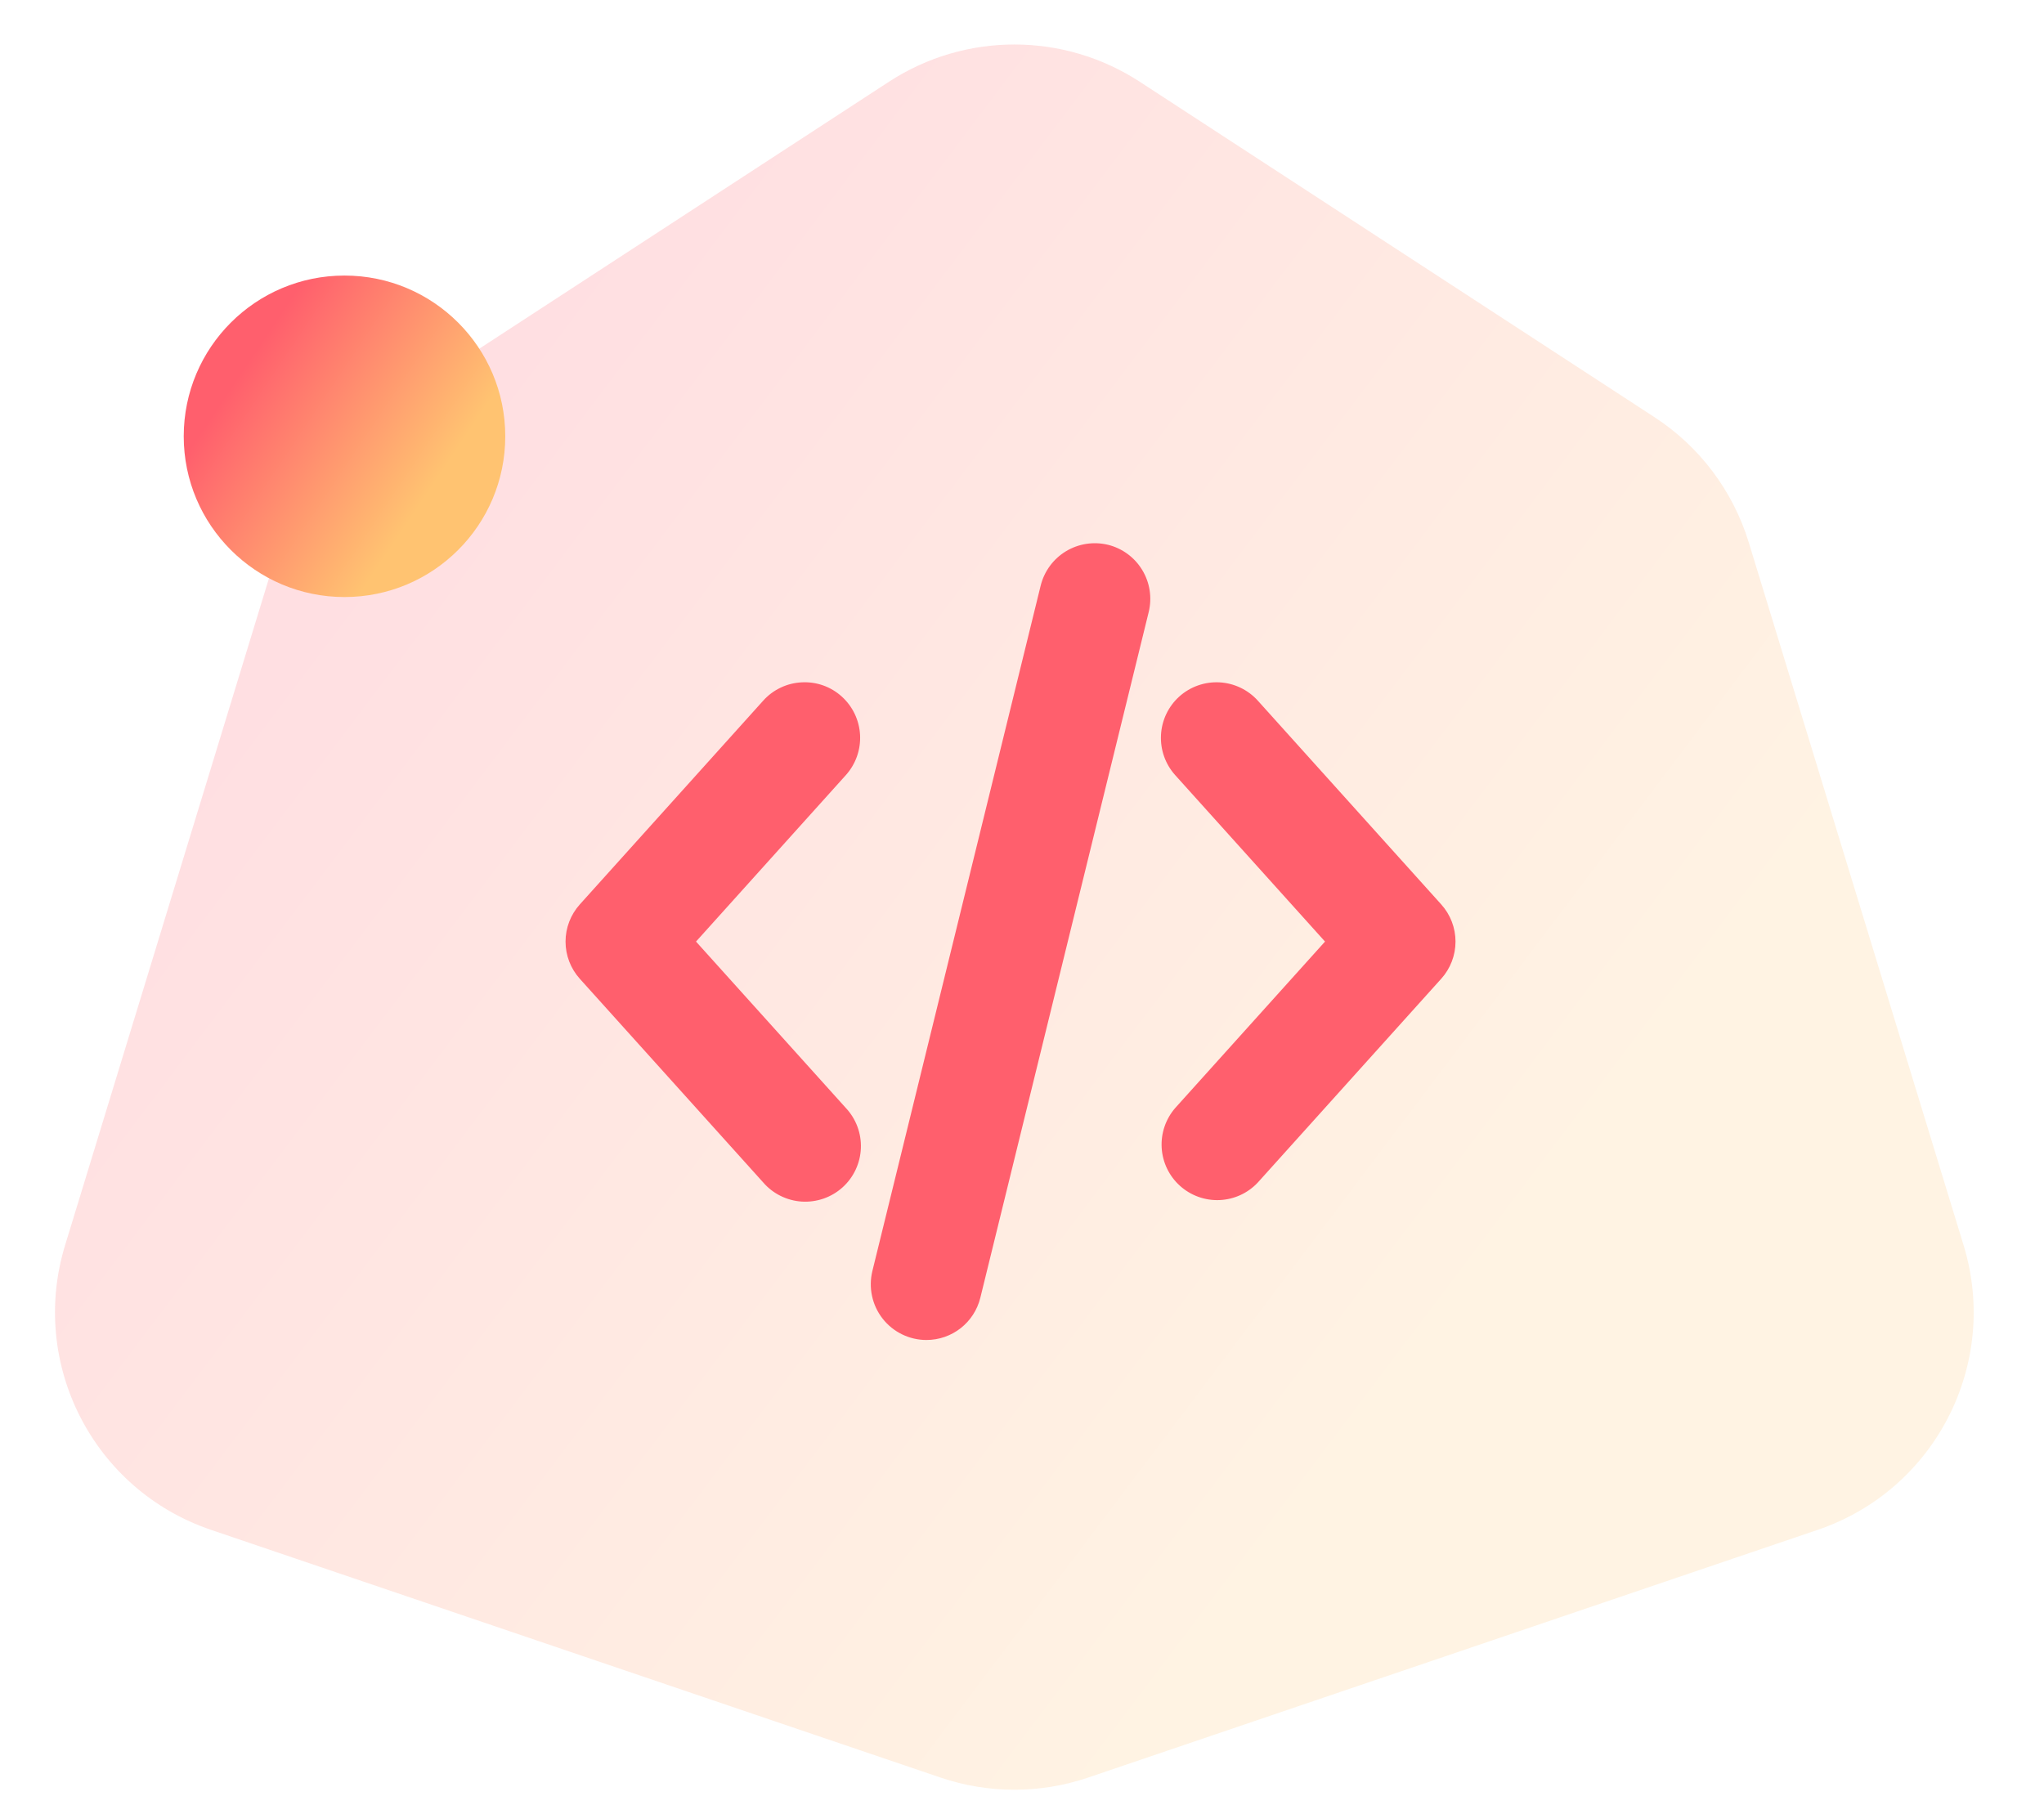
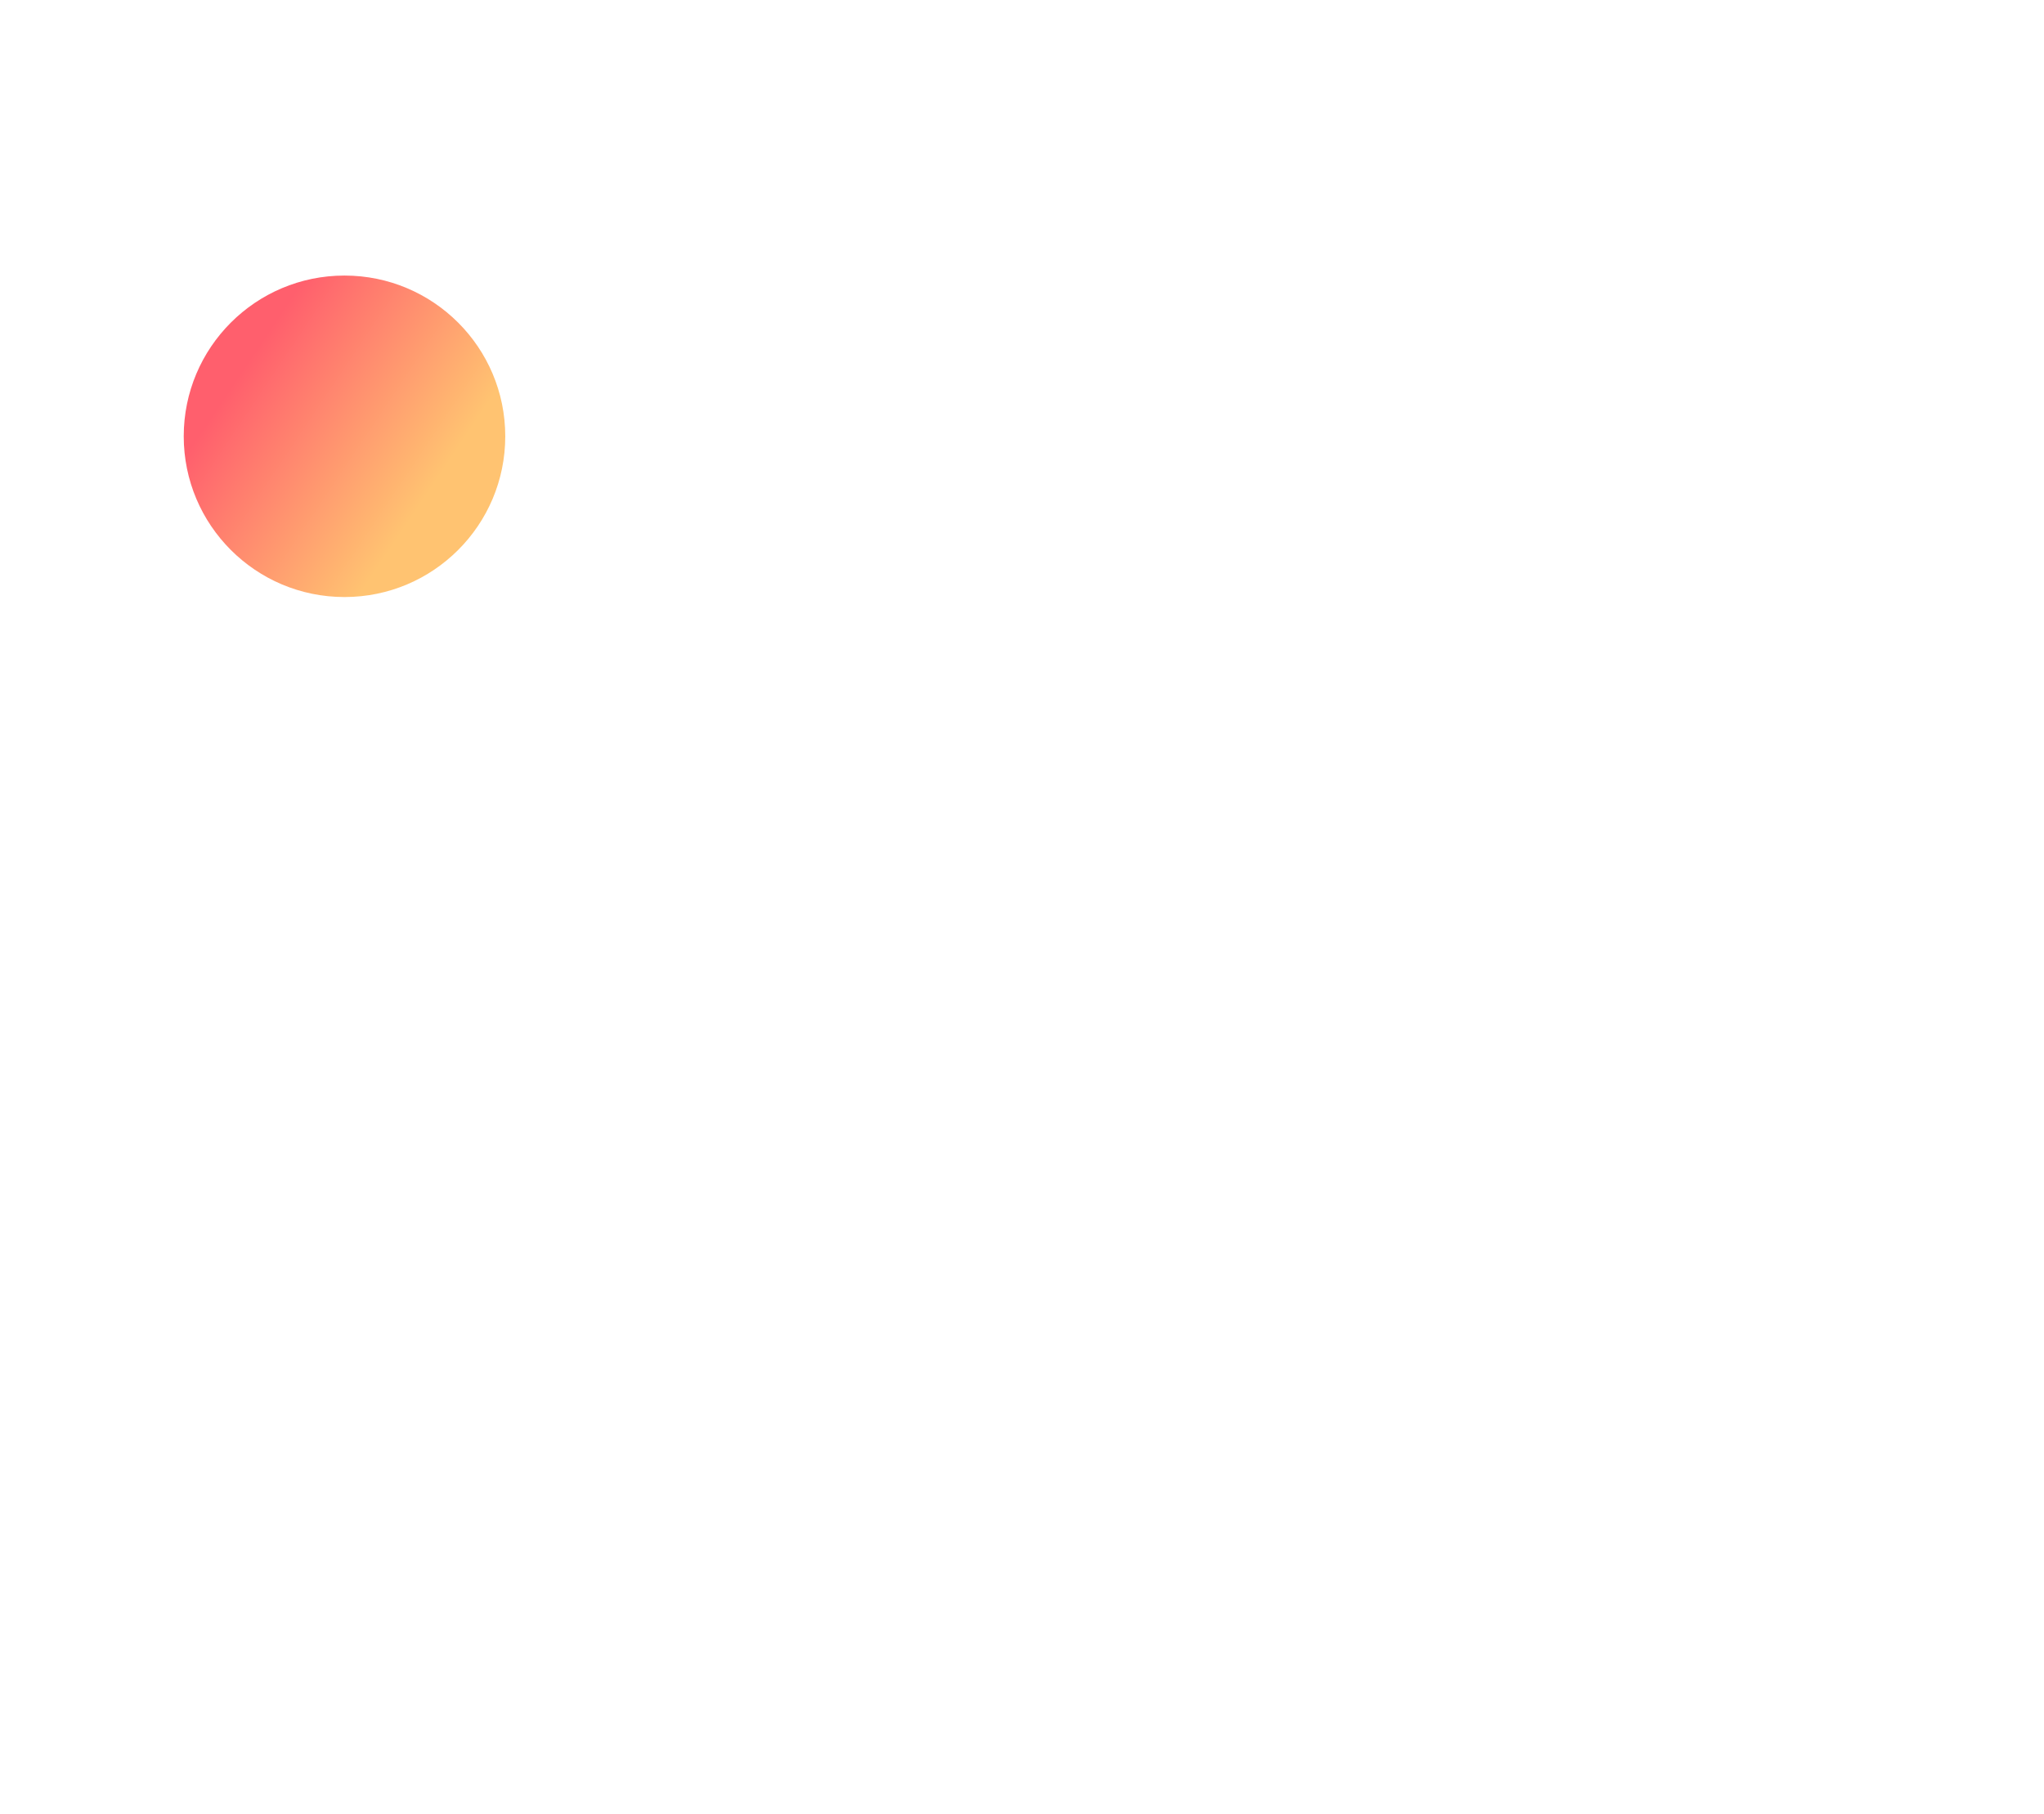
<svg xmlns="http://www.w3.org/2000/svg" width="89" height="79" viewBox="0 0 89 79" fill="none">
-   <path opacity="0.2" d="M38.706 3.56C42.025 1.397 46.308 1.397 49.627 3.56L72.042 18.169C74.007 19.449 75.459 21.38 76.145 23.623L85.499 54.228C87.079 59.395 84.268 64.882 79.152 66.62L47.382 77.409C45.297 78.117 43.036 78.117 40.951 77.409L9.181 66.62C4.065 64.882 1.254 59.395 2.834 54.228L12.188 23.623C12.874 21.38 14.326 19.449 16.291 18.169L38.706 3.56Z" fill="url(#paint0_linear_6099_61)" />
  <path d="M15 26C18.866 26 22 22.866 22 19C22 15.134 18.866 12 15 12C11.134 12 8 15.134 8 19C8 22.866 11.134 26 15 26Z" fill="url(#paint1_linear_6099_61)" />
  <mask id="mask0_6099_61" style="mask-type:luminance" maskUnits="userSpaceOnUse" x="24" y="23" width="40" height="36">
-     <path d="M64 23H24V59H64V23Z" fill="white" />
-   </mask>
+     </mask>
  <g mask="url(#mask0_6099_61)">
-     <path d="M33.233 51.495C33.444 51.739 33.701 51.938 33.99 52.08C34.279 52.223 34.593 52.307 34.914 52.327C35.235 52.346 35.557 52.302 35.861 52.196C36.166 52.09 36.445 51.925 36.685 51.709C36.924 51.494 37.118 51.233 37.255 50.941C37.392 50.65 37.47 50.334 37.484 50.013C37.498 49.691 37.447 49.37 37.336 49.068C37.224 48.766 37.053 48.489 36.833 48.254L30.306 41.004L36.831 33.754C37.26 33.276 37.482 32.648 37.449 32.007C37.415 31.365 37.129 30.763 36.652 30.333C36.416 30.119 36.141 29.954 35.84 29.848C35.54 29.742 35.222 29.697 34.904 29.715C34.587 29.731 34.276 29.809 33.989 29.946C33.701 30.083 33.444 30.275 33.232 30.512L25.248 39.384C24.847 39.829 24.625 40.406 24.625 41.005C24.625 41.604 24.847 42.181 25.248 42.626L33.233 51.495ZM54.768 30.512C54.338 30.035 53.736 29.749 53.095 29.715C52.454 29.682 51.826 29.904 51.348 30.333C50.872 30.764 50.585 31.365 50.552 32.007C50.518 32.648 50.74 33.276 51.169 33.754L57.694 41.004L51.169 48.254C50.754 48.734 50.543 49.357 50.582 49.991C50.621 50.624 50.907 51.217 51.379 51.641C51.851 52.066 52.47 52.288 53.104 52.261C53.738 52.234 54.336 51.959 54.769 51.495L62.753 42.624C63.154 42.18 63.376 41.603 63.376 41.004C63.376 40.406 63.154 39.828 62.753 39.384L54.768 30.512ZM48.243 23.724H48.241C47.617 23.574 46.96 23.676 46.411 24.008C45.863 24.341 45.469 24.877 45.314 25.499L37.984 55.355C37.898 55.712 37.893 56.084 37.971 56.442C38.048 56.801 38.206 57.137 38.433 57.426C38.659 57.715 38.948 57.948 39.278 58.109C39.608 58.27 39.97 58.354 40.337 58.354C41.454 58.354 42.421 57.596 42.687 56.509L50.017 26.653C50.169 26.029 50.068 25.371 49.735 24.822C49.403 24.273 48.866 23.878 48.243 23.724Z" fill="#FF5F6D" />
-   </g>
+     </g>
  <defs>
    <linearGradient id="paint0_linear_6099_61" x1="33.566" y1="0.001" x2="80.454" y2="35.36" gradientUnits="userSpaceOnUse">
      <stop stop-color="#FF5F6D" />
      <stop offset="1" stop-color="#FFC371" />
    </linearGradient>
    <linearGradient id="paint1_linear_6099_61" x1="13.32" y1="12" x2="21.364" y2="17.391" gradientUnits="userSpaceOnUse">
      <stop stop-color="#FF5F6D" />
      <stop offset="1" stop-color="#FFC371" />
    </linearGradient>
  </defs>
</svg>